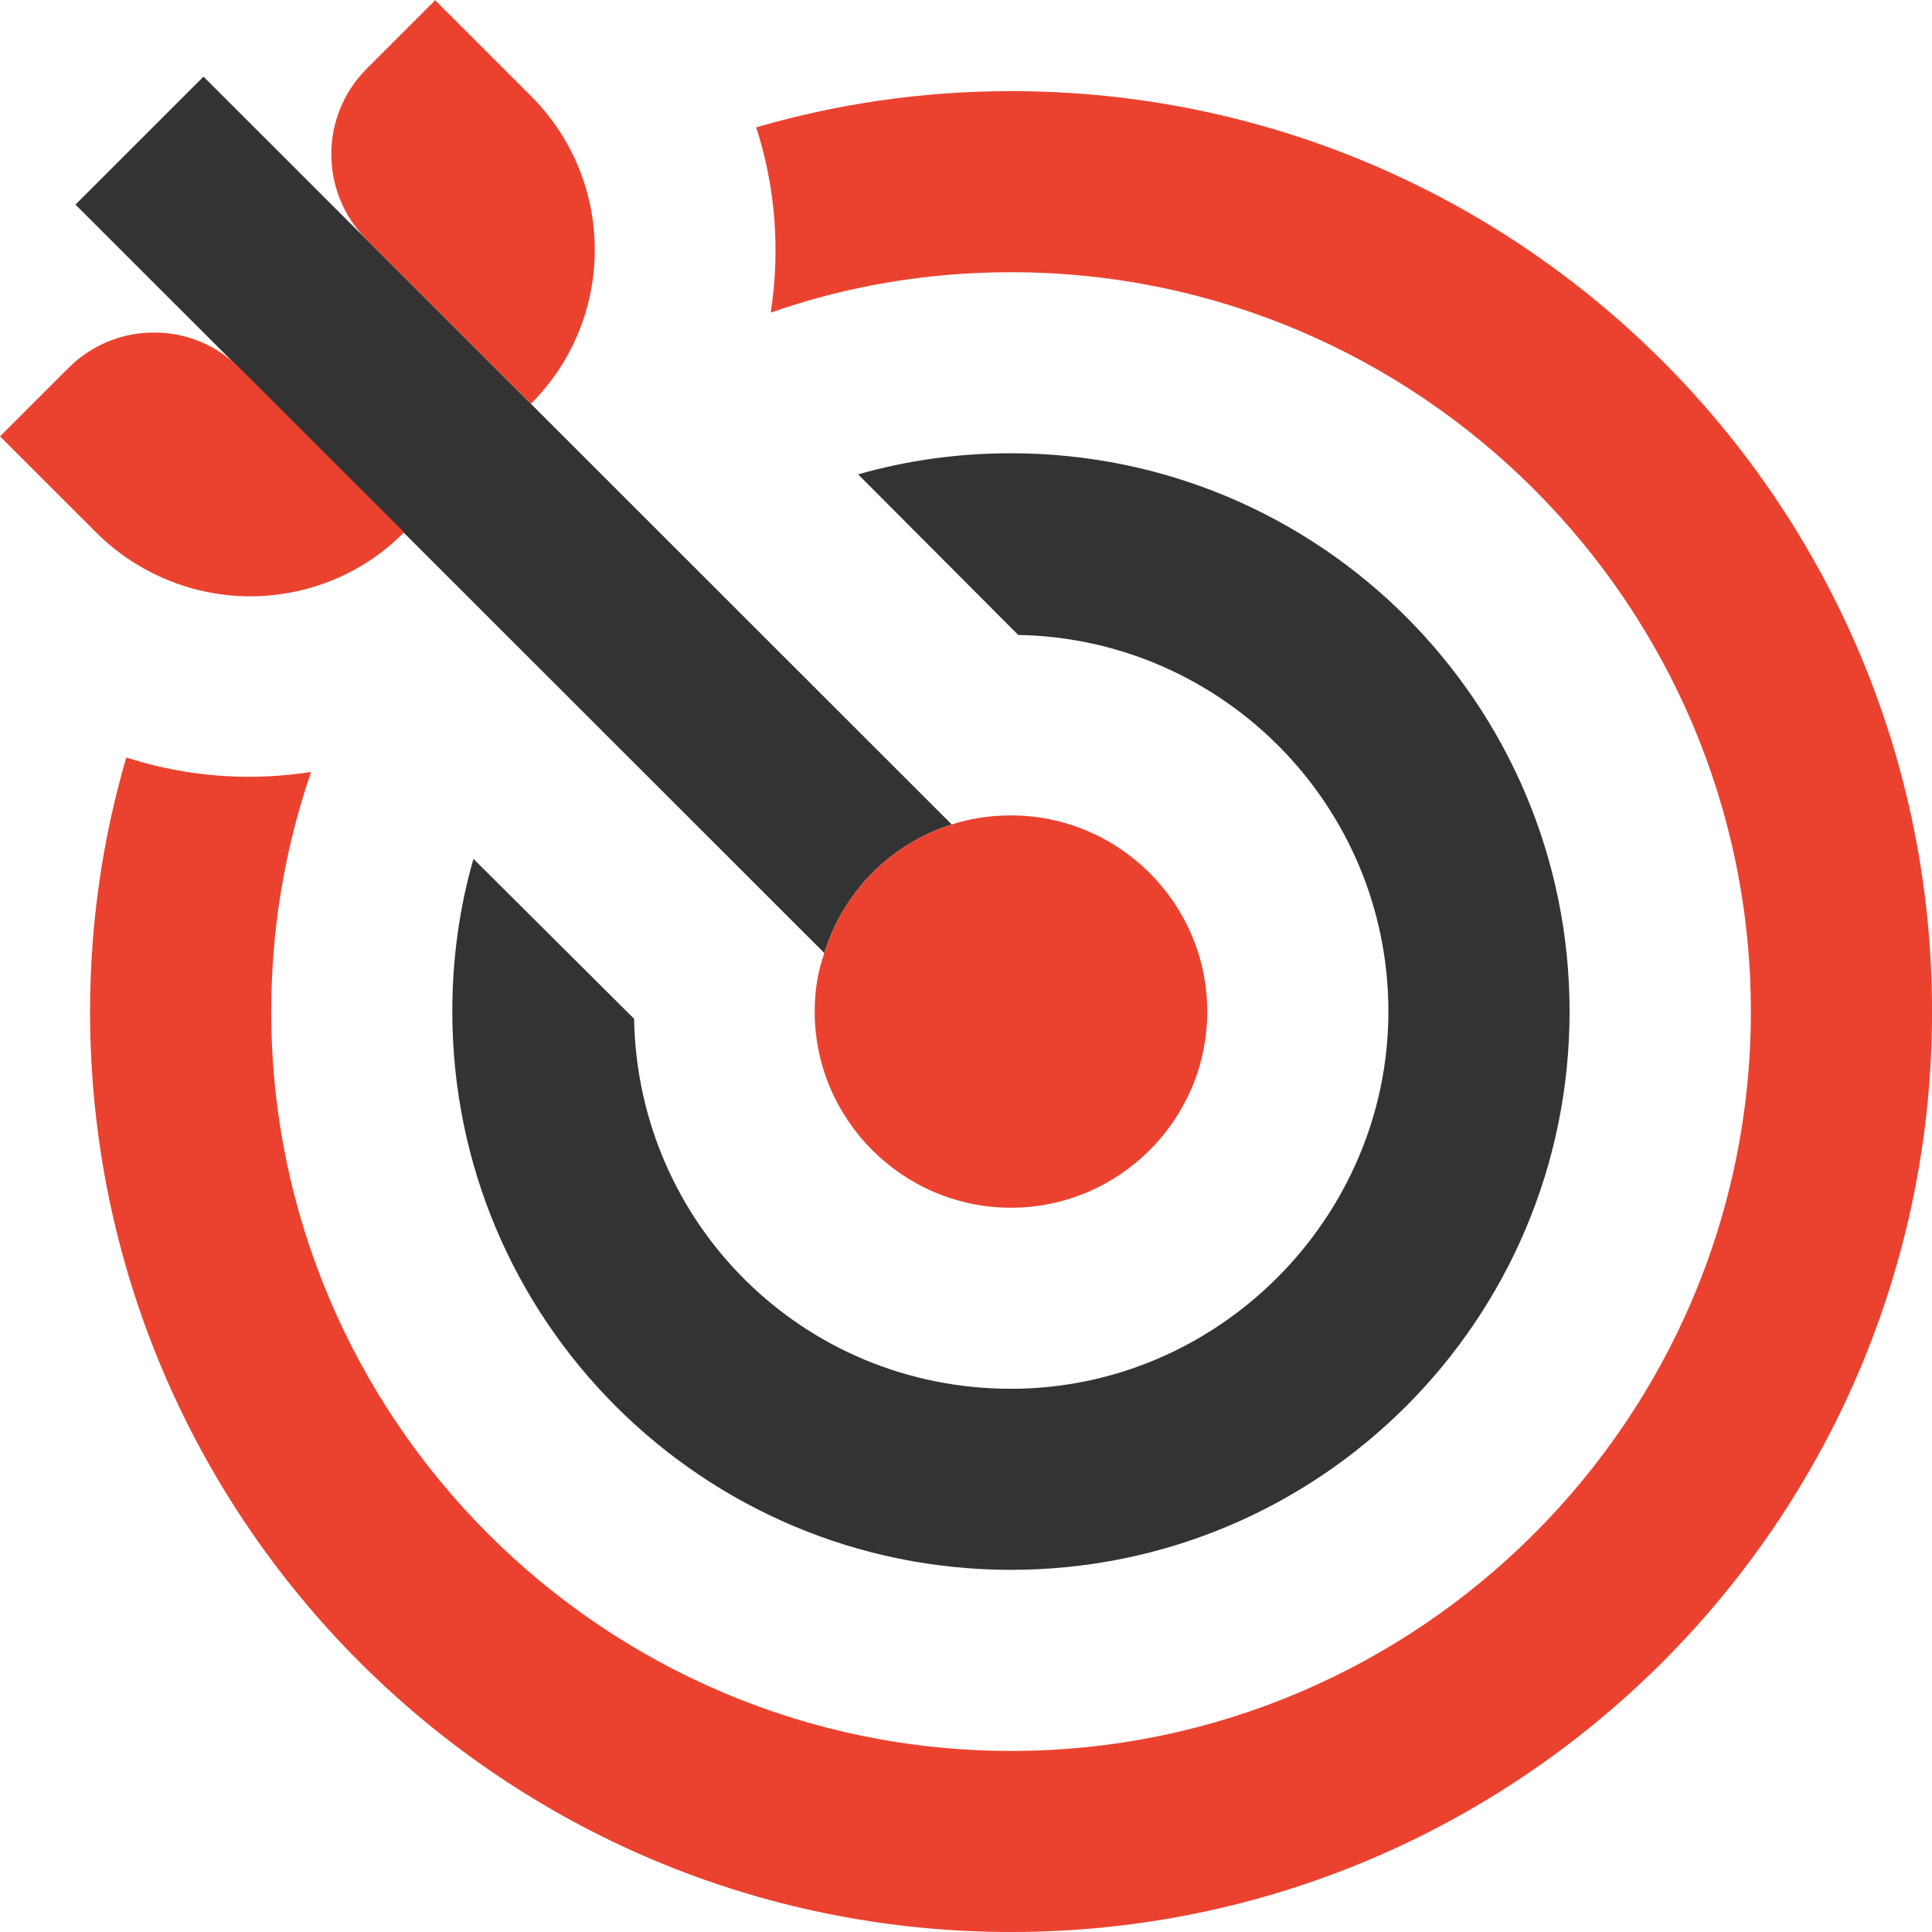
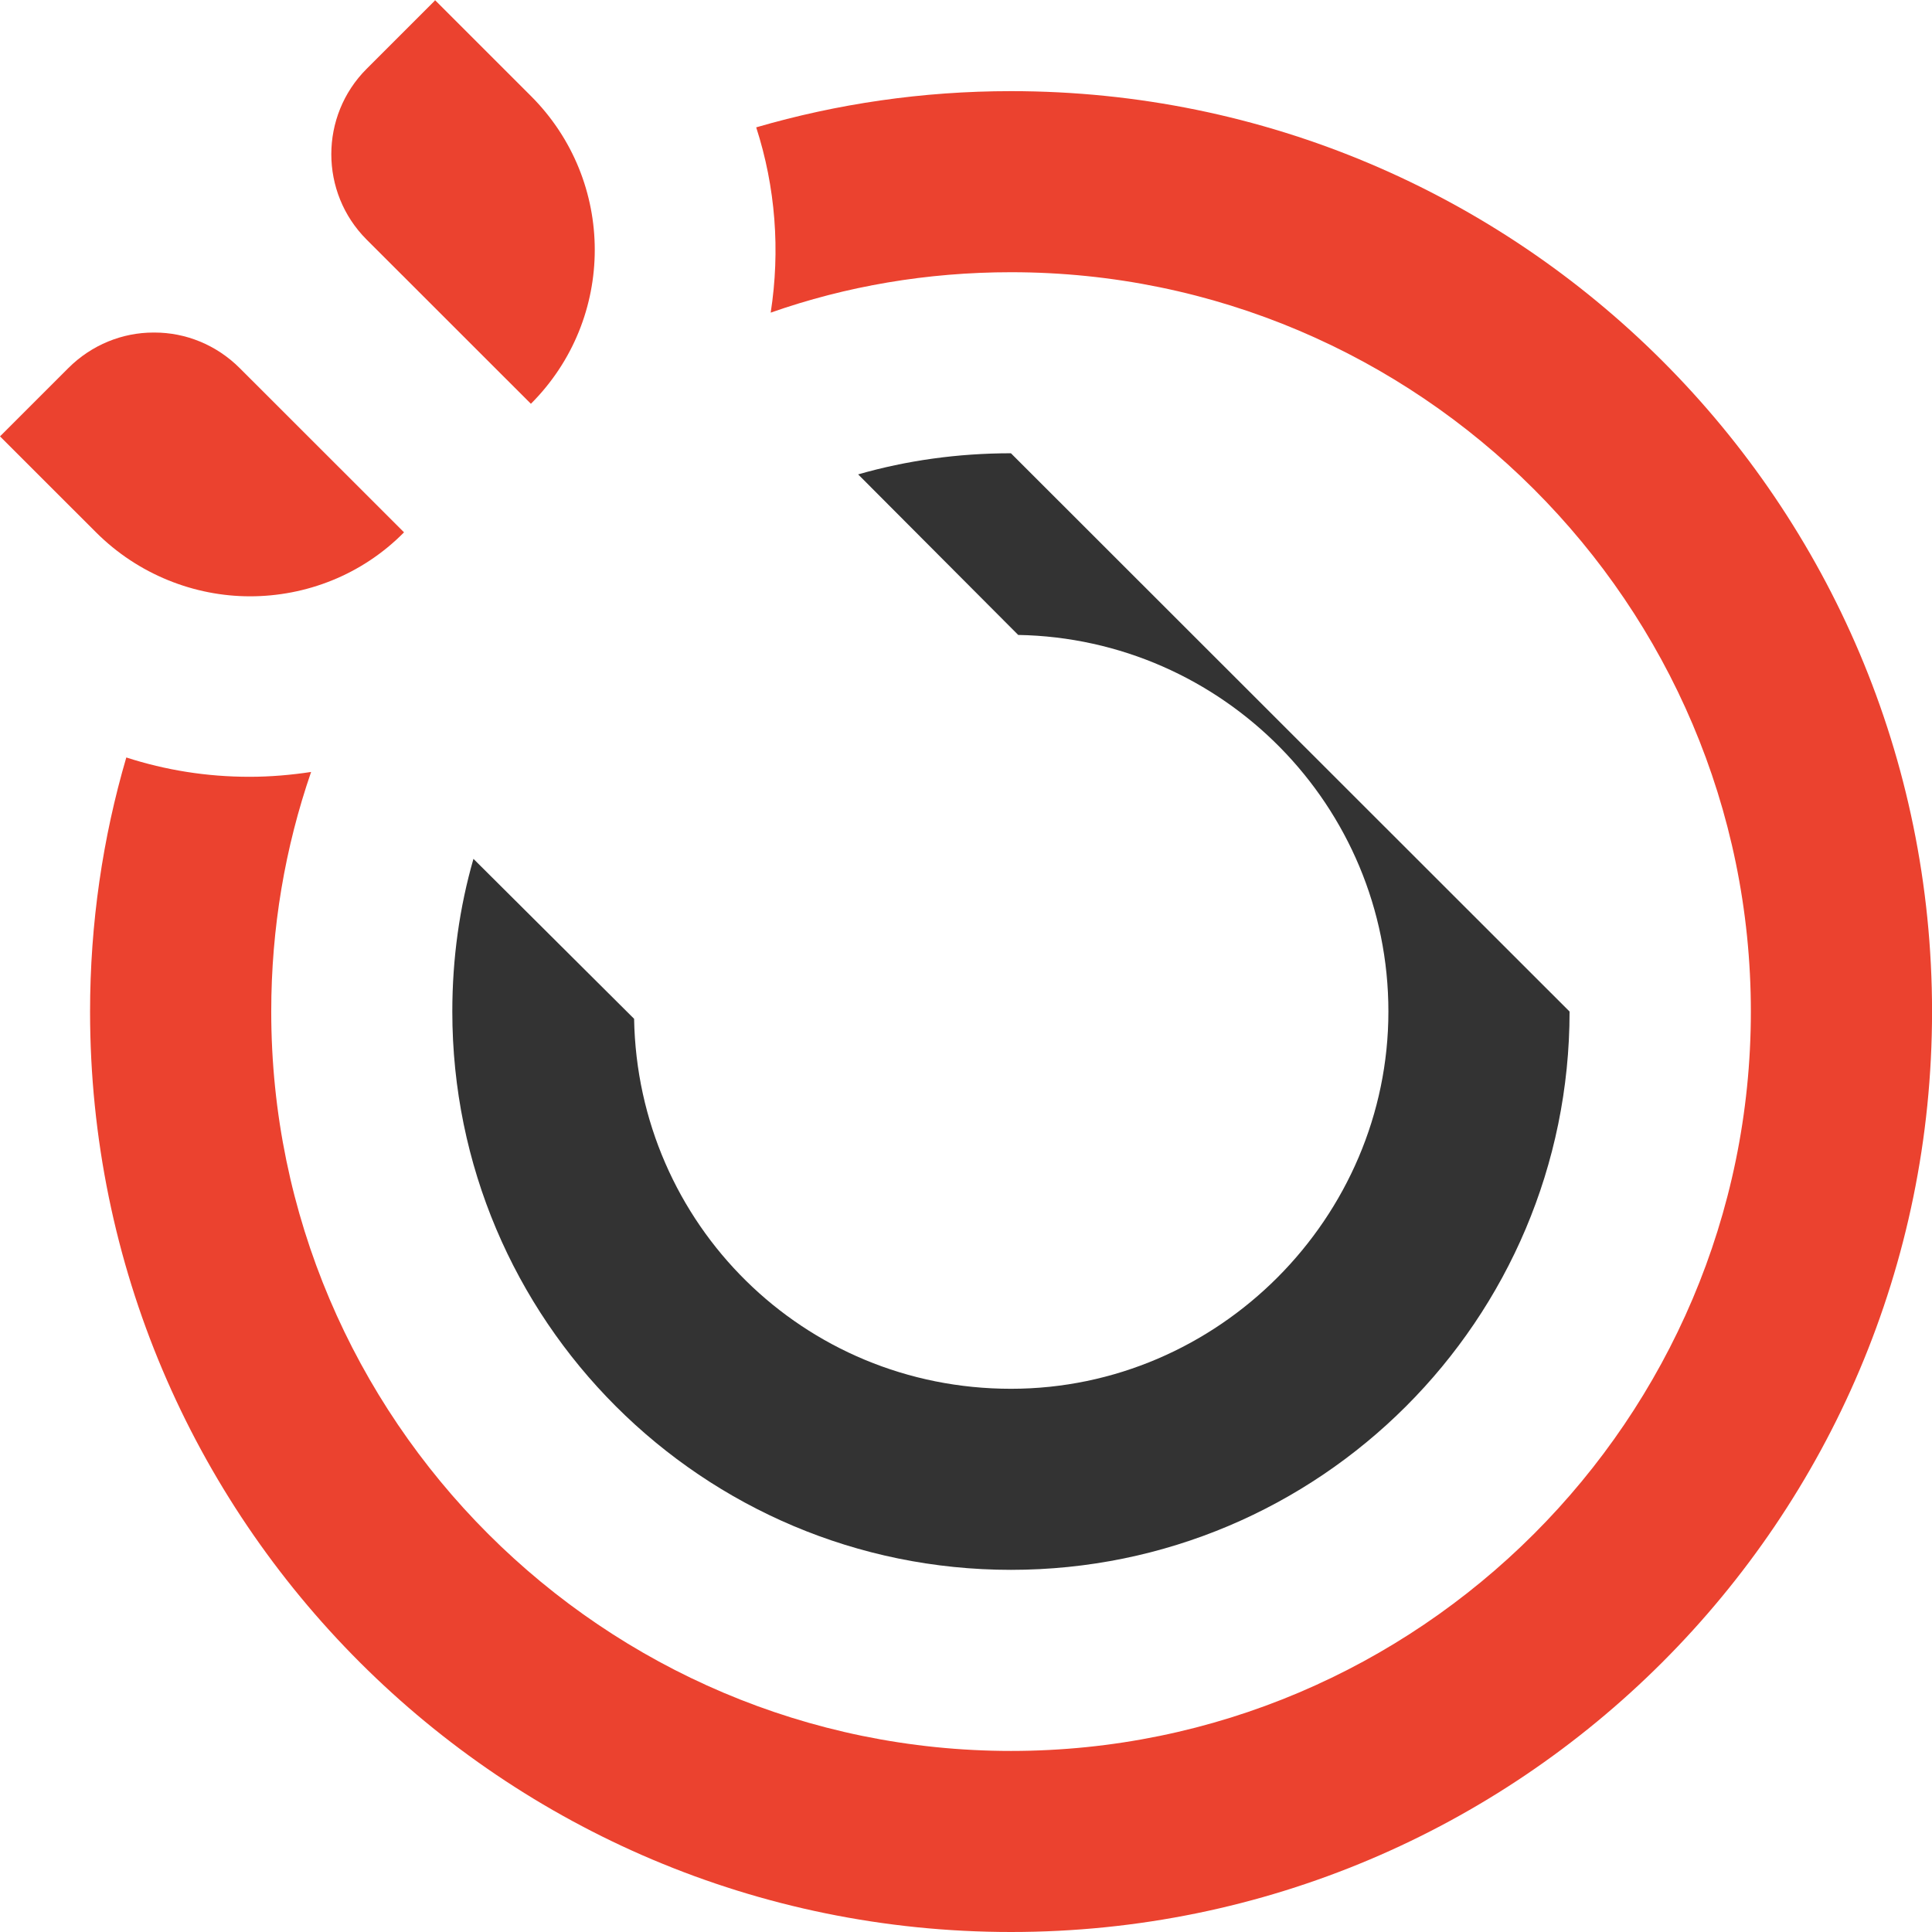
<svg xmlns="http://www.w3.org/2000/svg" width="120" height="120" viewBox="0 0 120 120" fill="none">
-   <path d="M59.116 51.209C55.328 52.408 52.364 55.407 51.201 59.194L4.688 12.708L12.64 4.761L32.971 25.079L59.116 51.209Z" fill="#333333" />
  <path d="M9.528 20.655C7.615 20.655 5.702 21.405 4.239 22.867L0 27.104L5.964 33.064C8.59 35.688 12.079 37.038 15.53 37.038C18.981 37.038 22.469 35.726 25.095 33.064L14.892 22.867C13.429 21.405 11.516 20.655 9.603 20.655H9.528Z" fill="#EB422F" />
  <path d="M27.011 0.037L22.773 4.274C19.847 7.198 19.847 11.959 22.773 14.883L32.975 25.08C38.264 19.794 38.264 11.246 32.975 5.961L27.011 0V0.037Z" fill="#EB422F" />
-   <path d="M74.984 62.831C74.984 69.541 69.507 75.014 62.793 75.014C56.078 75.014 50.602 69.541 50.602 62.831C50.602 61.556 50.789 60.356 51.202 59.194C52.365 55.408 55.328 52.409 59.117 51.209C60.279 50.834 61.517 50.647 62.793 50.647C69.507 50.647 74.984 56.12 74.984 62.831Z" fill="#EB422F" />
-   <path d="M62.791 28.153C59.491 28.153 56.302 28.603 53.301 29.465L63.242 39.437C75.958 39.662 86.236 50.046 86.236 62.829C86.236 75.613 75.695 86.26 62.791 86.26C49.888 86.26 39.61 76.025 39.385 63.279L29.407 53.345C28.544 56.344 28.094 59.53 28.094 62.829C28.094 81.986 43.623 97.506 62.791 97.506C81.96 97.506 97.489 81.986 97.489 62.829C97.489 43.673 81.96 28.153 62.791 28.153Z" fill="#333333" />
+   <path d="M62.791 28.153C59.491 28.153 56.302 28.603 53.301 29.465L63.242 39.437C75.958 39.662 86.236 50.046 86.236 62.829C86.236 75.613 75.695 86.26 62.791 86.26C49.888 86.26 39.61 76.025 39.385 63.279L29.407 53.345C28.544 56.344 28.094 59.53 28.094 62.829C28.094 81.986 43.623 97.506 62.791 97.506C81.96 97.506 97.489 81.986 97.489 62.829Z" fill="#333333" />
  <path d="M62.798 5.661C57.284 5.661 51.995 6.448 46.969 7.91C48.169 11.622 48.469 15.558 47.869 19.419C52.558 17.77 57.584 16.908 62.798 16.908C88.118 16.908 108.749 37.526 108.749 62.831C108.749 88.135 88.118 108.754 62.798 108.754C37.478 108.754 16.847 88.135 16.847 62.831C16.847 57.62 17.71 52.634 19.323 47.948C18.085 48.135 16.81 48.248 15.497 48.248C12.834 48.248 10.283 47.835 7.845 47.048C6.382 52.034 5.594 57.357 5.594 62.831C5.594 94.396 31.214 120 62.798 120C94.383 120 120.003 94.396 120.003 62.831C120.003 31.266 94.383 5.661 62.798 5.661Z" fill="#EB422F" />
</svg>